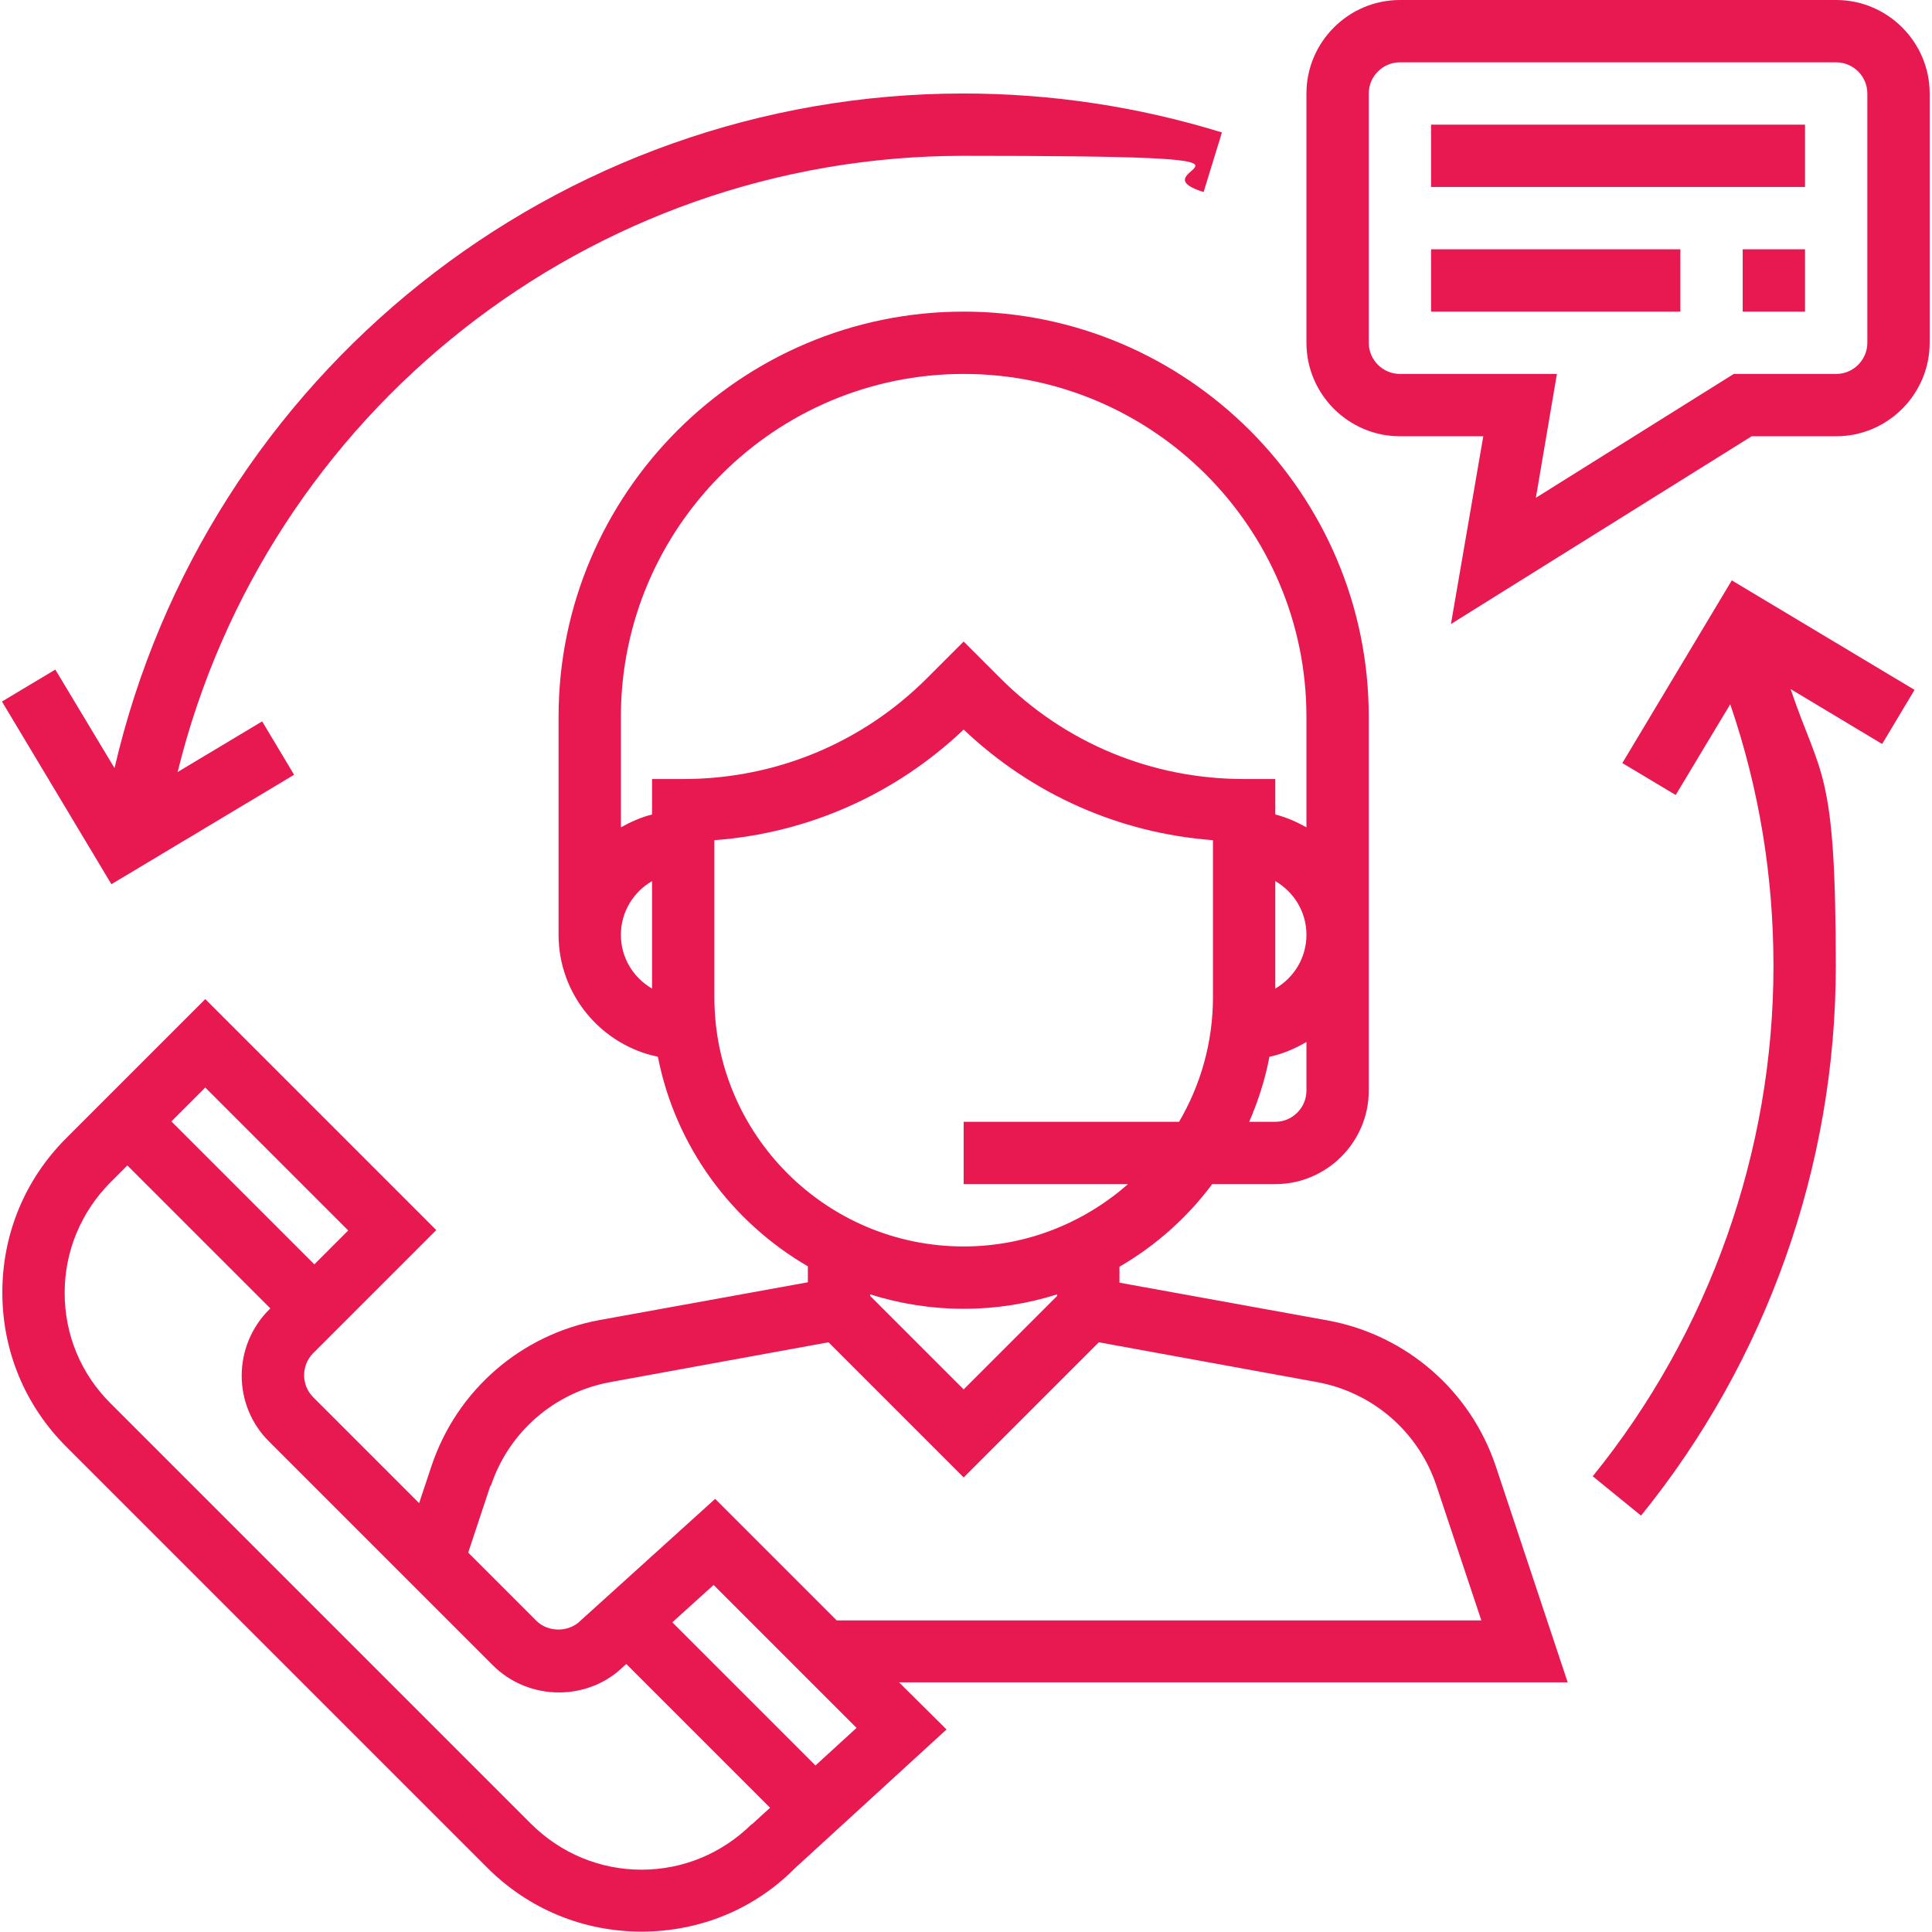
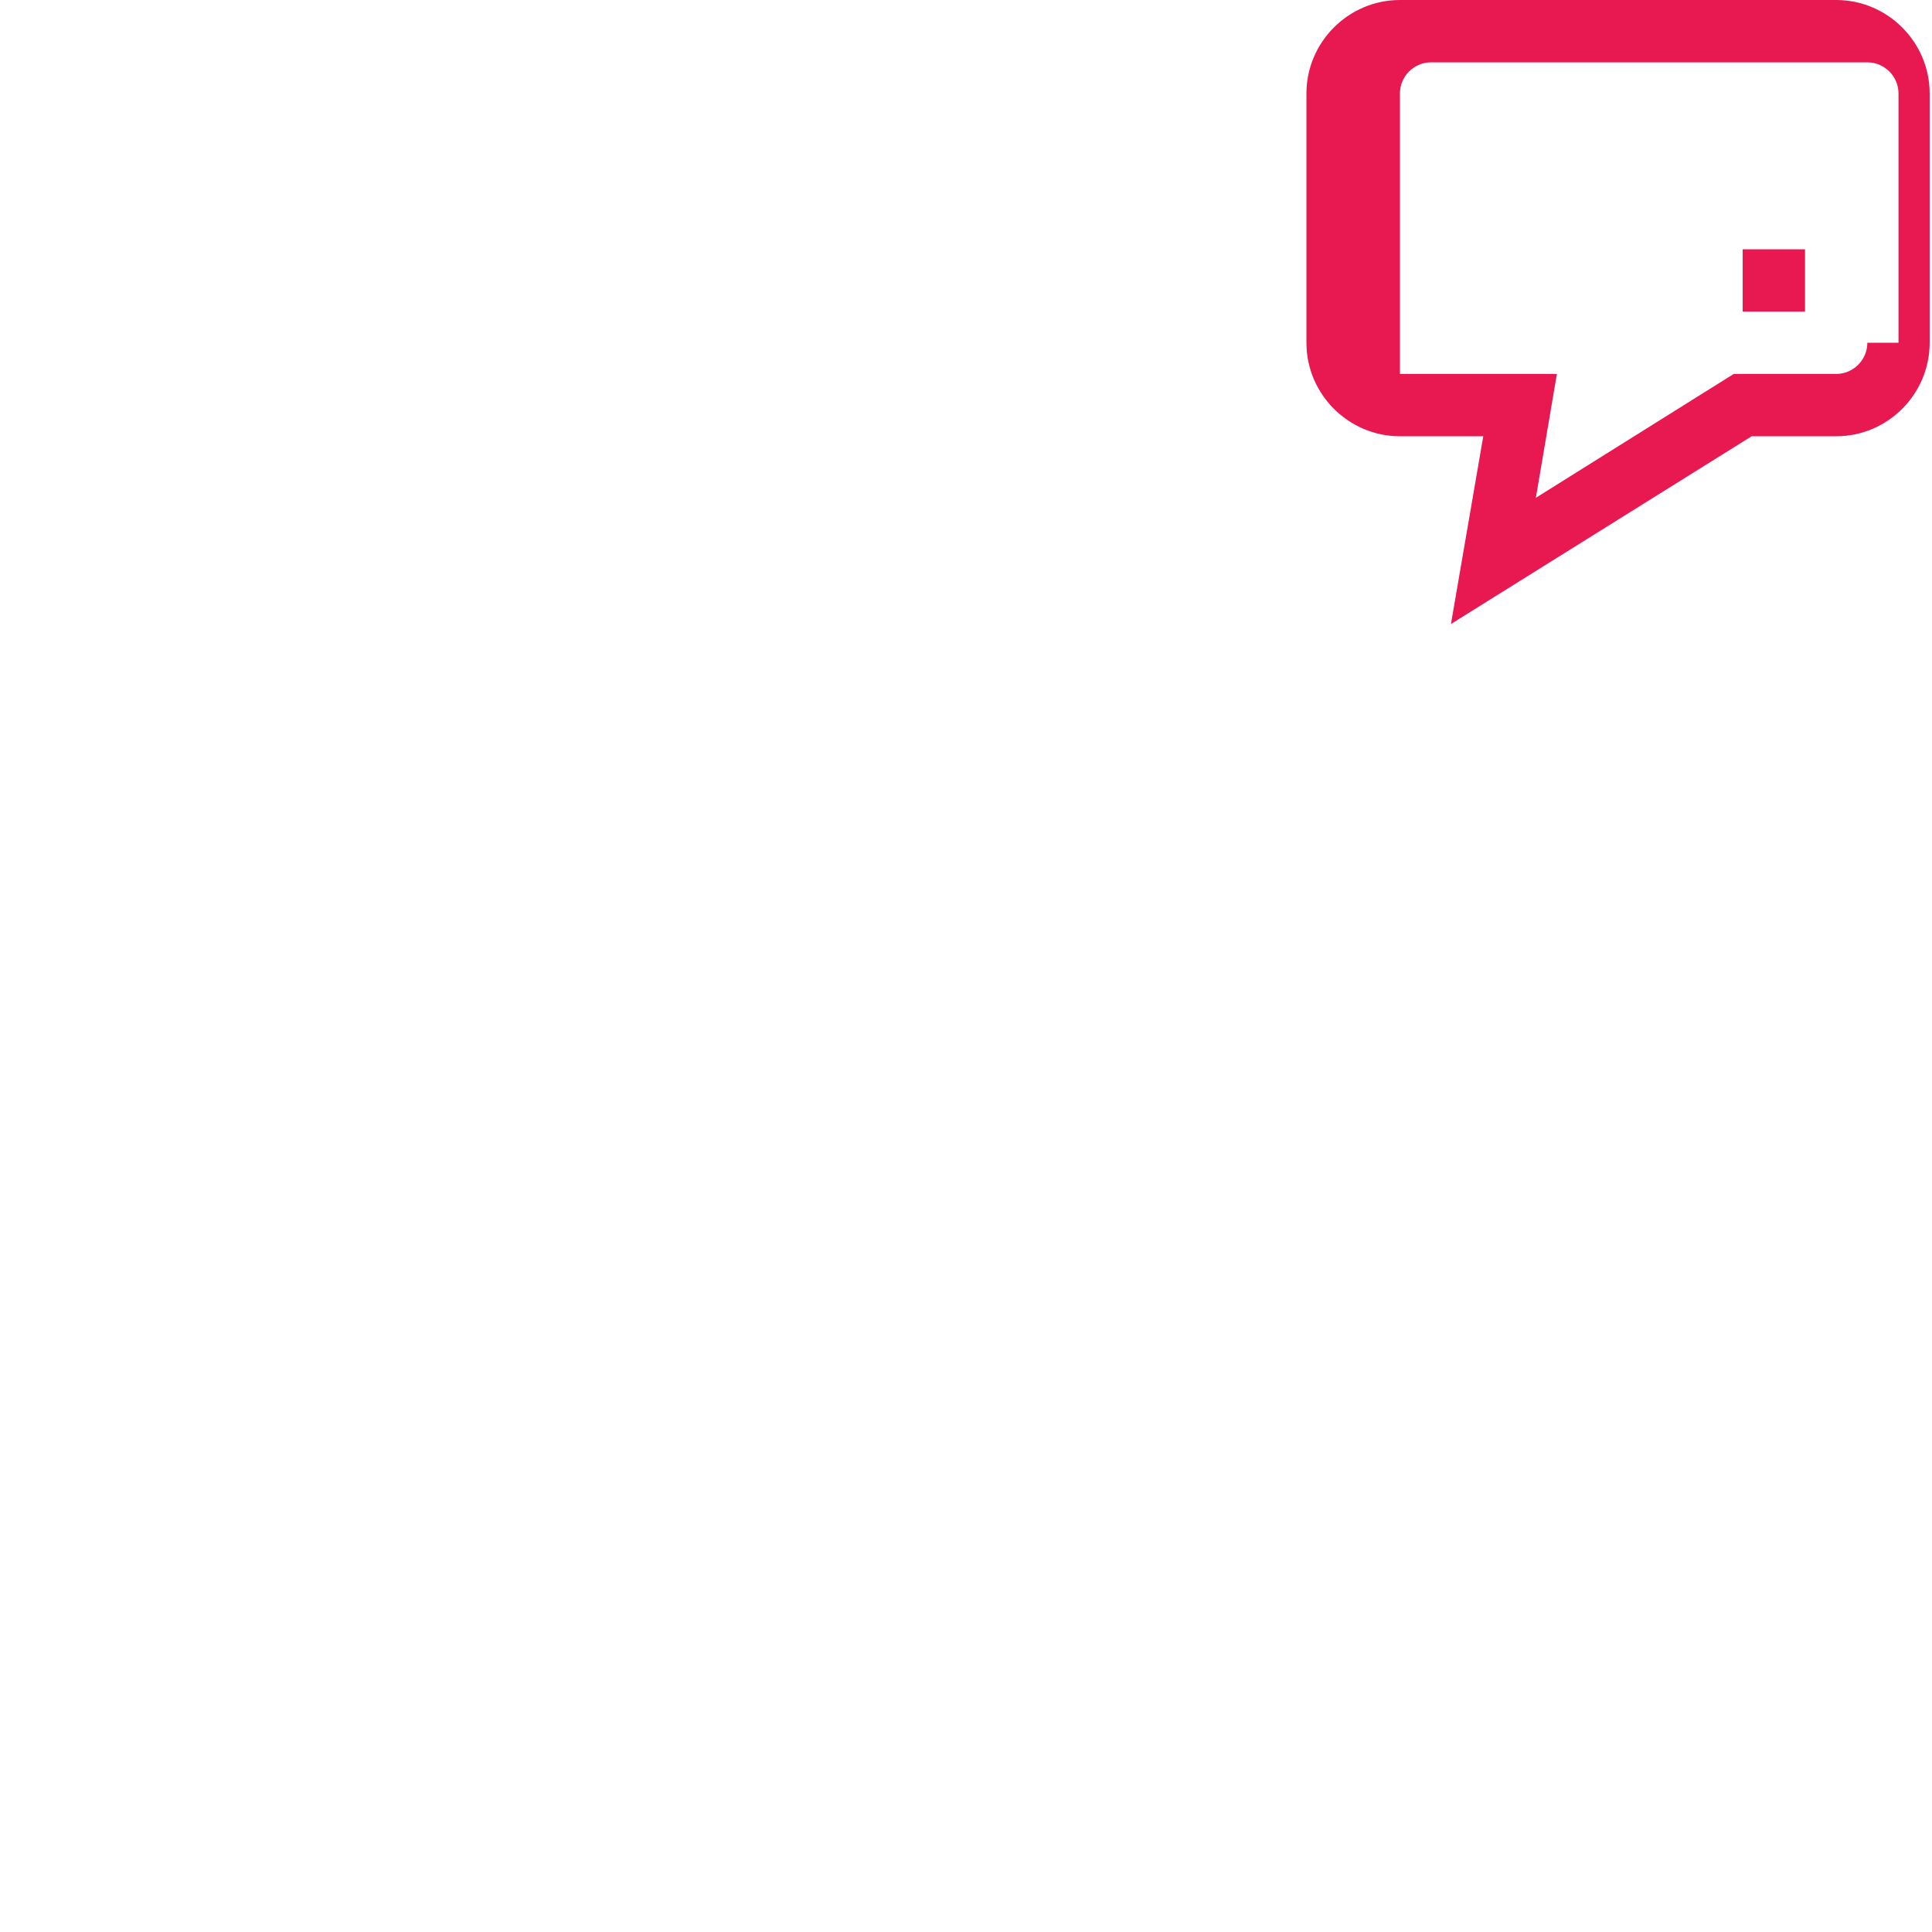
<svg xmlns="http://www.w3.org/2000/svg" id="Capa_1" version="1.1" viewBox="0 0 496 496">
  <defs>
    <style>
      .st0 {
        fill: #e81850;
      }
    </style>
  </defs>
-   <path class="st0" d="M402.5,432l-18.5-55.6c-6.5-19.4-23-33.7-43.1-37.4l-53.5-9.7v-4.1c9.3-5.4,17.4-12.6,23.8-21.2h16.2c13.2,0,24-10.8,24-24v-96c0-57.3-46.7-104-104-104s-104,46.7-104,104v56c0,15.4,11,28.3,25.5,31.3,4.5,23,18.9,42.4,38.5,53.8v4.1l-53.5,9.7c-20.1,3.7-36.6,18-43.1,37.4l-3.2,9.6-27.2-27.2c-3.1-3.1-3.1-8.2,0-11.3l31.6-31.6-59.3-59.3-35.7,35.7c-10.6,10.6-16.4,24.6-16.4,39.6s5.8,29,16.4,39.6l108.1,108.1c10.6,10.6,24.6,16.4,39.6,16.4s29-5.8,39.3-16.2l39-35.7-12.2-12.1h171.7ZM335.4,280c0,4.4-3.6,8-8,8h-6.7c2.3-5.3,4.1-10.9,5.2-16.7,3.4-.7,6.6-2.1,9.5-3.8v12.4ZM327.4,253.8v-27.6c4.8,2.8,8,7.9,8,13.8s-3.2,11-8,13.8ZM167.4,253.8c-4.8-2.8-8-7.9-8-13.8s3.2-11,8-13.8v27.6ZM167.4,200v9.1c-2.8.7-5.5,1.9-8,3.3v-28.4c0-48.5,39.5-88,88-88s88,39.5,88,88v28.4c-2.5-1.4-5.2-2.6-8-3.3v-9.1h-8c-23.7,0-45.9-9.2-62.6-25.9l-9.4-9.4-9.4,9.4c-16.7,16.7-39,25.9-62.6,25.9h-8ZM183.4,256v-40.3c24-1.8,46.4-11.7,64-28.4,17.6,16.7,40,26.6,64,28.4v40.3c0,11.7-3.2,22.6-8.7,32h-55.3v16h42.2c-11.3,9.9-26,16-42.2,16-35.3,0-64-28.7-64-64ZM271.4,332.3v.4l-24,24-24-24v-.4c7.6,2.4,15.6,3.7,24,3.7s16.4-1.3,24-3.7ZM126,381.5c4.6-13.9,16.4-24.1,30.8-26.7l55.9-10.2,34.7,34.7,34.7-34.7,55.9,10.2c14.4,2.6,26.2,12.8,30.8,26.7l11.5,34.5h-165.5l-31.2-31.2-34.6,31.3c-3,3-8.3,3-11.3,0l-17.5-17.5,5.7-17.2ZM52.7,279.2l36.7,36.7-8.7,8.7-36.7-36.7,8.7-8.7ZM193,468.3c-7.6,7.5-17.6,11.7-28.3,11.7s-20.7-4.2-28.3-11.7l-108.1-108.1c-7.6-7.6-11.7-17.6-11.7-28.3s4.2-20.7,11.7-28.3l4.4-4.4,36.7,36.7-.3.3c-9.4,9.4-9.4,24.6,0,33.9l57.4,57.4c4.5,4.5,10.6,7,17,7s12.4-2.5,16.7-6.8l.6-.5,36.9,36.9-4.6,4.2ZM209.4,453.3l-36.8-36.8,10.6-9.6,36.7,36.7-10.5,9.6Z" />
-   <path class="st0" d="M471.4,0h-112c-13.2,0-24,10.8-24,24v64c0,13.2,10.8,24,24,24h21.4l-8.3,48.2,77.2-48.2h21.7c13.2,0,24-10.8,24-24V24c0-13.2-10.8-24-24-24ZM479.4,88c0,4.4-3.6,8-8,8h-26.3l-50.8,31.8,5.4-31.8h-40.3c-4.4,0-8-3.6-8-8V24c0-4.4,3.6-8,8-8h112c4.4,0,8,3.6,8,8v64Z" />
-   <rect class="st0" x="367.4" y="32" width="96" height="16" />
-   <rect class="st0" x="367.4" y="64" width="64" height="16" />
+   <path class="st0" d="M471.4,0h-112c-13.2,0-24,10.8-24,24v64c0,13.2,10.8,24,24,24h21.4l-8.3,48.2,77.2-48.2h21.7c13.2,0,24-10.8,24-24V24c0-13.2-10.8-24-24-24ZM479.4,88c0,4.4-3.6,8-8,8h-26.3l-50.8,31.8,5.4-31.8h-40.3V24c0-4.4,3.6-8,8-8h112c4.4,0,8,3.6,8,8v64Z" />
  <rect class="st0" x="447.4" y="64" width="16" height="16" />
-   <path class="st0" d="M247.4,24c-104.5,0-194.6,72.3-218,173.2l-15.2-25.3-13.7,8.2,28.1,46.9,46.9-28.1-8.2-13.7-21.7,13C68.3,105.9,151.3,40,247.4,40s41.8,3.1,61.6,9.3l4.7-15.3c-21.4-6.6-43.7-10-66.4-10Z" />
-   <path class="st0" d="M491.5,177.1l-46.9-28.1-28.1,46.9,13.7,8.2,14-23.3c7.4,21.6,11.1,44.1,11.1,67.2,0,47.6-16.5,94.1-46.4,131l12.4,10.1c32.2-39.7,50-89.8,50-141s-3.9-48.4-11.6-71.2l23.5,14.1,8.2-13.7Z" />
</svg>